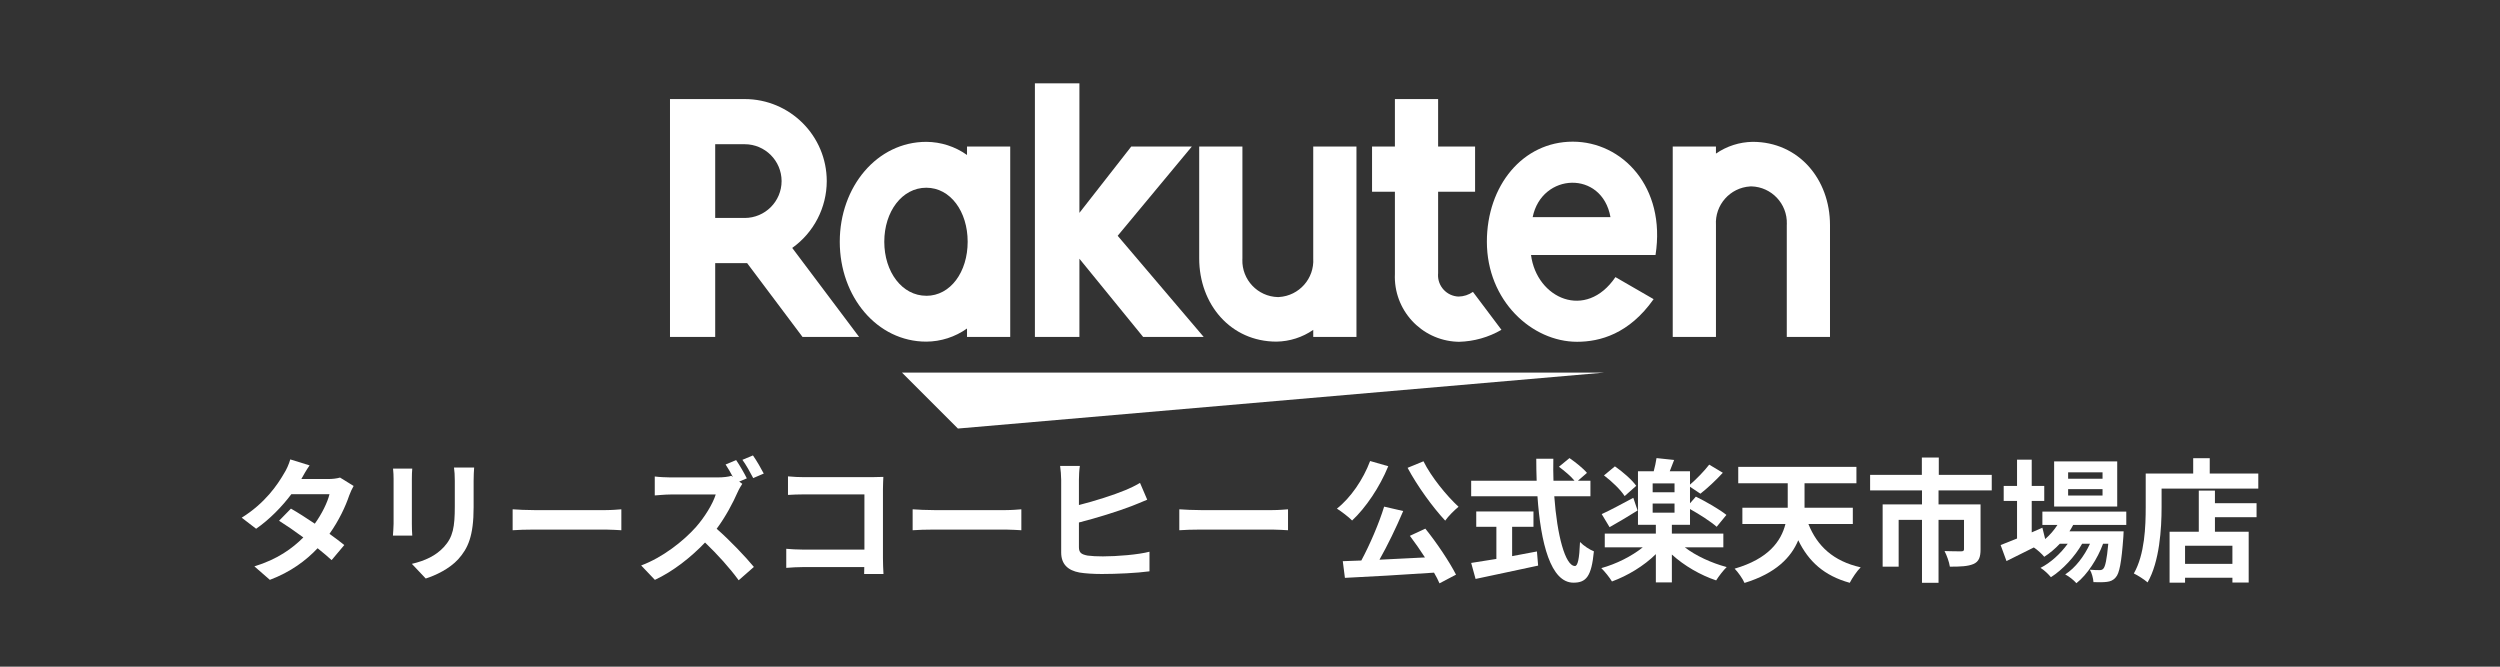
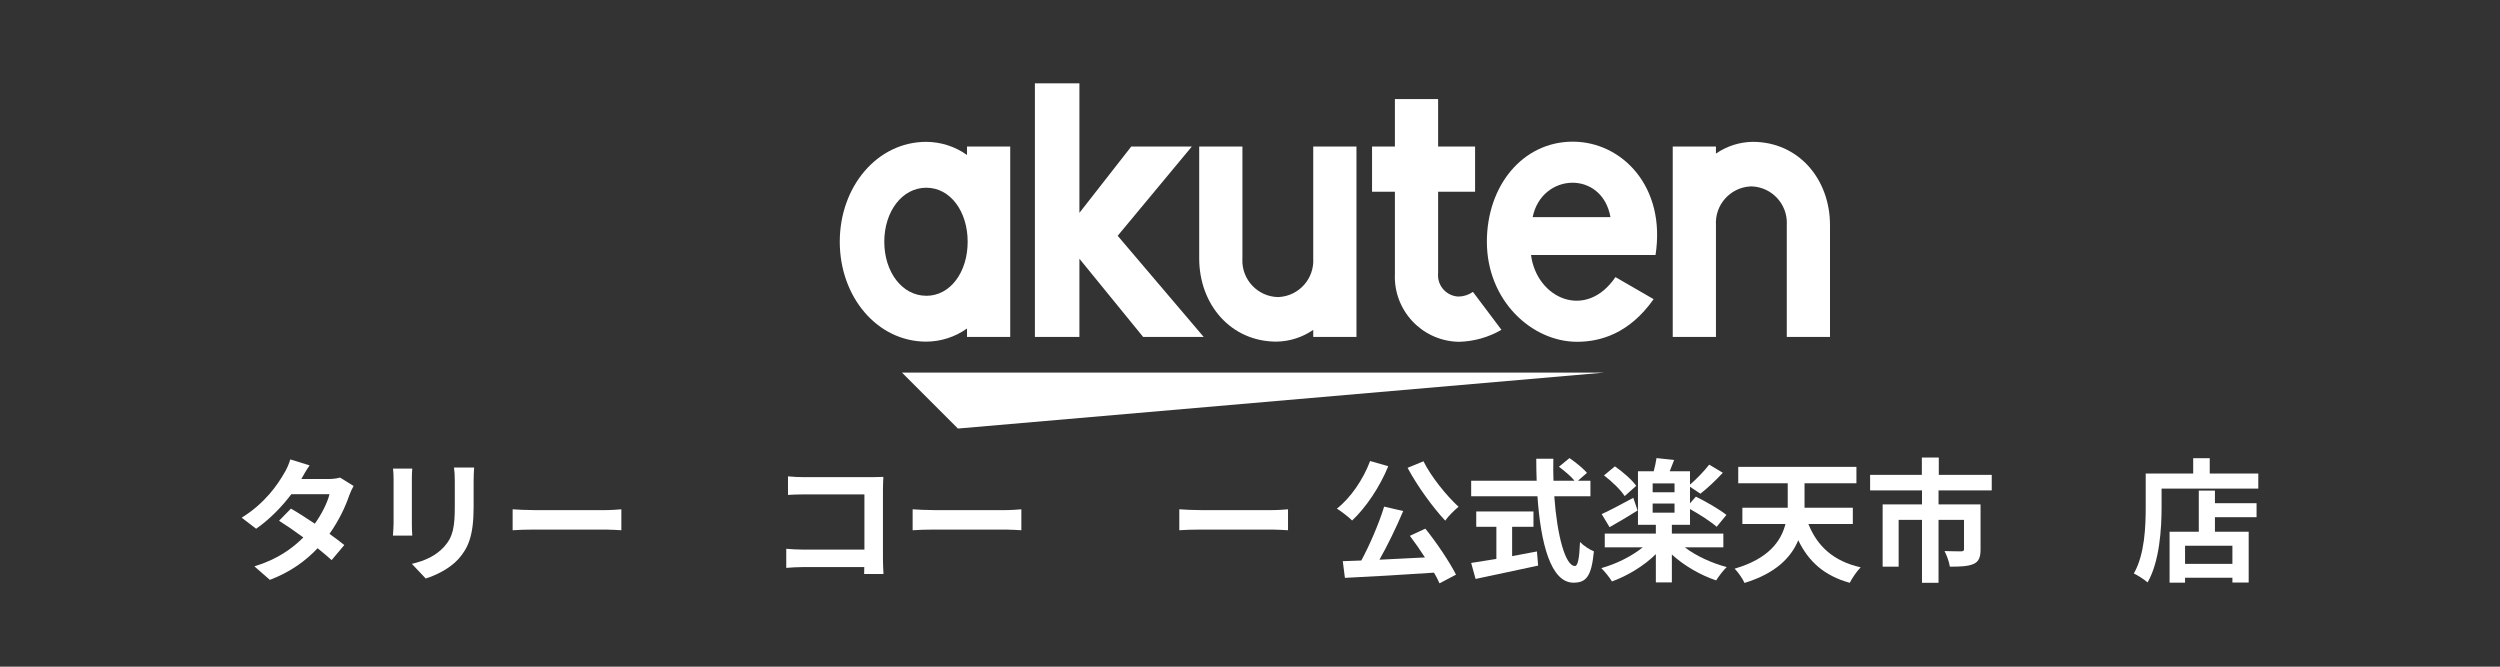
<svg xmlns="http://www.w3.org/2000/svg" enable-background="new 0 0 300 80" viewBox="0 0 300 80">
  <rect x="0" y="0" width="300" height="80" fill="#333333" stroke="none" />
-   <path d="m0 0h300v80h-300z" fill="none" />
  <g fill="#fff">
    <path d="m192.458 44.716h-84.218l6.709 6.709z" />
    <path d="m116.041 17.582v1.015c-1.428-1.016-3.135-1.566-4.887-1.575-5.9 0-10.382 5.38-10.382 11.988s4.482 11.987 10.382 11.987c1.752-.009 3.459-.559 4.887-1.575v1.014h5.186v-22.854zm-4.887 17.91c-2.909 0-5.04-2.864-5.04-6.483s2.131-6.482 5.04-6.482 4.966 2.866 4.966 6.482-2.053 6.488-4.966 6.488z" />
    <path d="m157.588 17.582v13.424c.147 2.414-1.69 4.49-4.104 4.638-.049.003-.097.005-.146.006-2.418-.067-4.323-2.082-4.255-4.499.001-.048.004-.097.006-.145v-13.424h-5.186v13.424c0 5.508 3.768 9.989 9.277 9.989 1.577-.023 3.111-.515 4.408-1.412v.85h5.186v-22.851z" />
    <path d="m205.915 40.435v-13.425c-.148-2.413 1.688-4.49 4.101-4.638.049-.003.099-.005.148-.007 2.418.067 4.324 2.082 4.256 4.5-.001.048-.004.097-.006.145v13.424h5.186v-13.424c0-5.509-3.768-9.989-9.278-9.989-1.577.023-3.111.514-4.408 1.411v-.849h-5.186v22.852z" />
-     <path d="m85.824 40.434v-8.854h3.836l6.643 8.854h6.79l-8.026-10.683c2.596-1.847 4.139-4.835 4.144-8.021-.005-5.436-4.412-9.841-9.848-9.843h-8.964v28.547zm0-23.128h3.539c2.443.002 4.423 1.98 4.429 4.423-.003 2.444-1.985 4.425-4.429 4.427h-3.539z" />
    <path d="m176.753 35.026c-.508.358-1.113.554-1.734.562-1.411-.055-2.51-1.244-2.455-2.655.002-.048.005-.097.01-.145v-9.779h4.436v-5.429h-4.436v-5.694h-5.186v5.694h-2.743v5.425h2.743v9.859c-.191 4.306 3.145 7.952 7.451 8.144.087.004.173.006.26.007 1.785-.048 3.529-.542 5.074-1.438z" />
    <path d="m134.121 28.294 8.9-10.712h-7.27l-6.222 7.961v-15.543h-5.341v30.435h5.341v-9.387l7.65 9.387h7.267z" />
    <path d="m188.733 17c-6 0-10.308 5.275-10.308 12.006 0 7.077 5.4 12.008 10.824 12.008 2.736 0 6.241-.938 9.185-5.116l-4.581-2.645c-3.543 5.223-9.448 2.572-10.13-2.65h14.94c1.279-8.203-4.028-13.603-9.93-13.603zm4.528 9.056h-9.341c1.091-5.35 8.33-5.656 9.337.002z" />
    <path d="m36.16 57.483h3.25c.496 0 1.04-.064 1.393-.176l1.632 1.008c-.176.304-.384.736-.528 1.136-.433 1.297-1.233 3.009-2.369 4.61.688.496 1.312.96 1.777 1.344l-1.521 1.809c-.432-.4-1.024-.896-1.681-1.425-1.408 1.489-3.233 2.849-5.73 3.793l-1.857-1.617c2.769-.848 4.546-2.145 5.875-3.473-1.041-.768-2.097-1.489-2.913-2.001l1.424-1.457c.849.48 1.857 1.136 2.865 1.809.833-1.152 1.521-2.545 1.761-3.537h-4.578c-1.12 1.489-2.609 3.025-4.226 4.146l-1.729-1.329c2.801-1.745 4.29-3.938 5.09-5.33.256-.384.592-1.121.736-1.665l2.321.72c-.4.562-.8 1.283-.992 1.635z" />
    <path d="m49.423 57.467v5.41c0 .4.016 1.024.048 1.393h-2.321c.016-.304.08-.928.08-1.408v-5.394c0-.304-.016-.864-.064-1.232h2.305c-.032.367-.048.719-.048 1.231zm7.411.24v3.169c0 3.441-.672 4.93-1.856 6.242-1.057 1.153-2.721 1.937-3.89 2.305l-1.665-1.761c1.584-.368 2.881-.977 3.841-2.017 1.104-1.2 1.312-2.401 1.312-4.898v-3.041c0-.64-.032-1.153-.096-1.601h2.417c-.031.449-.063.962-.063 1.602z" />
    <path d="m64.094 61.212h8.595c.752 0 1.457-.064 1.873-.096v2.513c-.384-.016-1.201-.08-1.873-.08h-8.595c-.913 0-1.985.032-2.577.08v-2.513c.577.048 1.745.096 2.577.096z" />
-     <path d="m89.618 57.403-.913.384.368.272c-.128.192-.416.672-.56 1.009-.544 1.248-1.441 2.945-2.513 4.386 1.584 1.376 3.521 3.425 4.466 4.578l-1.825 1.601c-1.041-1.441-2.529-3.089-4.034-4.53-1.697 1.777-3.826 3.457-6.019 4.482l-1.648-1.729c2.577-.96 5.058-2.913 6.562-4.594 1.057-1.2 2.033-2.785 2.385-3.922h-5.426c-.672 0-1.553.096-1.889.112v-2.273c.433.064 1.409.112 1.889.112h5.65c.688 0 1.329-.08 1.649-.192l.192.144c-.272-.512-.592-1.072-.88-1.504l1.265-.528c.417.607 1.009 1.632 1.281 2.192zm2.033-.576-1.265.544c-.336-.656-.864-1.601-1.296-2.193l1.264-.528c.433.608 1.009 1.616 1.297 2.177z" />
    <path d="m96.527 57.259h8.067c.464 0 1.136-.016 1.408-.032-.016.368-.048 1.008-.048 1.473v8.291c0 .56.032 1.409.064 1.889h-2.321c.016-.256.016-.528.016-.832h-7.299c-.624 0-1.537.048-2.064.096v-2.289c.56.048 1.28.096 2 .096h7.379v-6.626h-7.187c-.672 0-1.537.032-1.985.064v-2.225c.593.063 1.425.095 1.97.095z" />
    <path d="m112.094 61.212h8.595c.752 0 1.457-.064 1.873-.096v2.513c-.384-.016-1.201-.08-1.873-.08h-8.595c-.913 0-1.985.032-2.577.08v-2.513c.577.048 1.745.096 2.577.096z" />
-     <path d="m129.471 57.579v3.025c1.905-.48 4.162-1.201 5.586-1.793.577-.24 1.121-.496 1.745-.865l.864 2.017c-.608.256-1.329.56-1.873.768-1.616.624-4.242 1.441-6.322 1.969v2.961c0 .688.32.865 1.041 1.009.464.064 1.12.096 1.84.096 1.681 0 4.258-.208 5.586-.56v2.353c-1.521.208-3.938.32-5.714.32-1.041 0-2-.064-2.689-.176-1.393-.256-2.193-1.008-2.193-2.401v-8.724c0-.464-.064-1.264-.128-1.665h2.369c-.08.497-.112 1.218-.112 1.666z" />
    <path d="m144.094 61.212h8.595c.752 0 1.457-.064 1.873-.096v2.513c-.384-.016-1.201-.08-1.873-.08h-8.595c-.913 0-1.985.032-2.577.08v-2.513c.577.048 1.745.096 2.577.096z" />
    <path d="m166.591 55.946c-1.024 2.513-2.705 4.994-4.337 6.515-.384-.4-1.329-1.121-1.825-1.425 1.648-1.297 3.153-3.49 3.985-5.714zm4.45 7.491c1.393 1.729 2.897 3.986 3.681 5.522l-1.984 1.041c-.16-.384-.384-.816-.656-1.281-3.841.256-7.875.496-10.692.624l-.256-2.001 2.225-.08c1.024-1.905 2.129-4.466 2.737-6.467l2.289.528c-.833 1.969-1.873 4.114-2.849 5.842 1.729-.08 3.602-.176 5.458-.272-.576-.896-1.216-1.809-1.809-2.593zm-.224-8.083c.928 1.873 2.753 4.114 4.209 5.458-.496.4-1.232 1.136-1.601 1.665-1.504-1.616-3.345-4.146-4.514-6.338z" />
    <path d="m186.513 59.548c.336 4.674 1.312 8.372 2.481 8.372.336 0 .528-.848.608-2.881.432.448 1.136.912 1.665 1.121-.288 3.025-.928 3.761-2.449 3.761-2.737 0-3.938-4.738-4.322-10.372h-7.955v-1.857h7.859c-.032-.864-.048-1.761-.048-2.641h2.049c-.016.88-.016 1.777.016 2.641h2.529c-.432-.544-1.233-1.2-1.873-1.681l1.265-1.04c.72.496 1.665 1.248 2.097 1.777l-1.088.944h1.505v1.857h-4.339zm-5.058 7.187c.977-.176 2.001-.368 2.977-.56l.144 1.697c-2.625.576-5.442 1.152-7.507 1.601l-.528-1.921c.816-.128 1.873-.288 3.025-.48v-3.858h-2.417v-1.841h6.867v1.841h-2.561z" />
    <path d="m202.177 65.678c1.328 1.024 3.217 1.889 5.026 2.369-.4.384-.977 1.136-1.265 1.601-1.873-.624-3.841-1.76-5.314-3.105v3.345h-1.921v-3.393c-1.44 1.425-3.394 2.593-5.266 3.281-.304-.496-.88-1.217-1.281-1.601 1.793-.496 3.65-1.425 4.978-2.497h-4.562v-1.648h6.13v-1.056h-2.145v-6.419h1.889c.144-.528.272-1.136.336-1.584l2.113.224c-.176.48-.368.945-.528 1.361h2.433v1.601c.768-.656 1.729-1.649 2.305-2.401l1.633.976c-.848.928-1.873 1.873-2.689 2.513l-1.249-.833v1.985l.704-.8c1.185.576 2.849 1.537 3.666 2.193l-1.168 1.425c-.688-.608-2.049-1.489-3.201-2.129v1.889h-2.177v1.056h6.178v1.649h-4.625zm-5.667-4.418c-1.104.688-2.353 1.44-3.361 2.001l-.944-1.569c.96-.432 2.385-1.2 3.793-1.953zm-1.552-1.728c-.464-.736-1.537-1.777-2.481-2.481l1.312-1.089c.928.64 2.049 1.617 2.561 2.337zm5.986-1.521h-2.625v1.057h2.625zm-2.625 3.506h2.625v-1.089h-2.625z" />
    <path d="m217.008 62.877c1.057 2.657 2.994 4.466 6.275 5.202-.448.432-1.024 1.297-1.312 1.857-3.073-.848-4.946-2.561-6.179-5.106-.864 2.065-2.689 3.97-6.451 5.122-.208-.496-.784-1.312-1.185-1.713 4.066-1.185 5.57-3.281 6.099-5.362h-5.17v-1.953h5.442c0-.16 0-.304 0-.464v-2.465h-5.938v-1.969h14.182v1.969h-6.227v2.465.464h5.794v1.953z" />
    <path d="m232.624 58.844v1.681h5.042v5.41c0 .912-.192 1.457-.849 1.745-.672.288-1.584.32-2.833.32-.08-.544-.368-1.36-.64-1.873.8.032 1.745.032 2.001.032s.336-.08.336-.256v-3.521h-3.057v7.555h-1.985v-7.555h-2.801v5.618h-1.921v-7.475h4.722v-1.681h-6.227v-1.857h6.21v-2.081h2.033v2.081h6.354v1.857z" />
-     <path d="m248.784 62.989c-.128.256-.289.512-.448.768h6.499s-.016.432-.032.656c-.224 3.121-.48 4.402-.912 4.866-.304.368-.656.496-1.057.544-.368.048-.976.064-1.617.032-.032-.448-.192-1.089-.432-1.489.512.048.928.048 1.137.048.224 0 .352-.032.48-.176.224-.24.416-1.056.592-2.993h-.624c-.657 1.793-1.905 3.729-3.202 4.738-.32-.368-.864-.8-1.344-1.056 1.216-.768 2.289-2.193 2.977-3.681h-.944c-.864 1.537-2.353 3.137-3.746 4.018-.304-.368-.8-.848-1.249-1.121 1.185-.592 2.417-1.713 3.266-2.897h-.945c-.592.624-1.216 1.152-1.873 1.569-.24-.304-.848-.865-1.249-1.121-1.152.576-2.305 1.153-3.281 1.633l-.704-1.921c.544-.208 1.216-.48 1.969-.784v-4.514h-1.601v-1.793h1.601v-3.153h1.761v3.153h1.504v1.793h-1.504v3.778l1.28-.56.336 1.361c.577-.496 1.073-1.073 1.473-1.697h-1.809v-1.601h10.068v1.601h-6.37zm5.282-2.209h-7.571v-5.41h7.571zm-1.761-4.097h-4.129v.768h4.129zm0 2.016h-4.129v.768h4.129z" />
    <path d="m270.995 56.827v1.809h-11.605v2.225c0 2.577-.24 6.531-1.681 9.028-.352-.32-1.2-.865-1.648-1.073 1.312-2.289 1.424-5.65 1.424-7.955v-4.034h5.698v-1.841h1.985v1.841zm-5.202 3.553h4.994v1.681h-4.994v1.745h4.049v6.098h-1.953v-.576h-5.682v.592h-1.857v-6.115h3.505v-4.93h1.937v1.505zm2.096 5.106h-5.682v2.177h5.682z" />
  </g>
</svg>